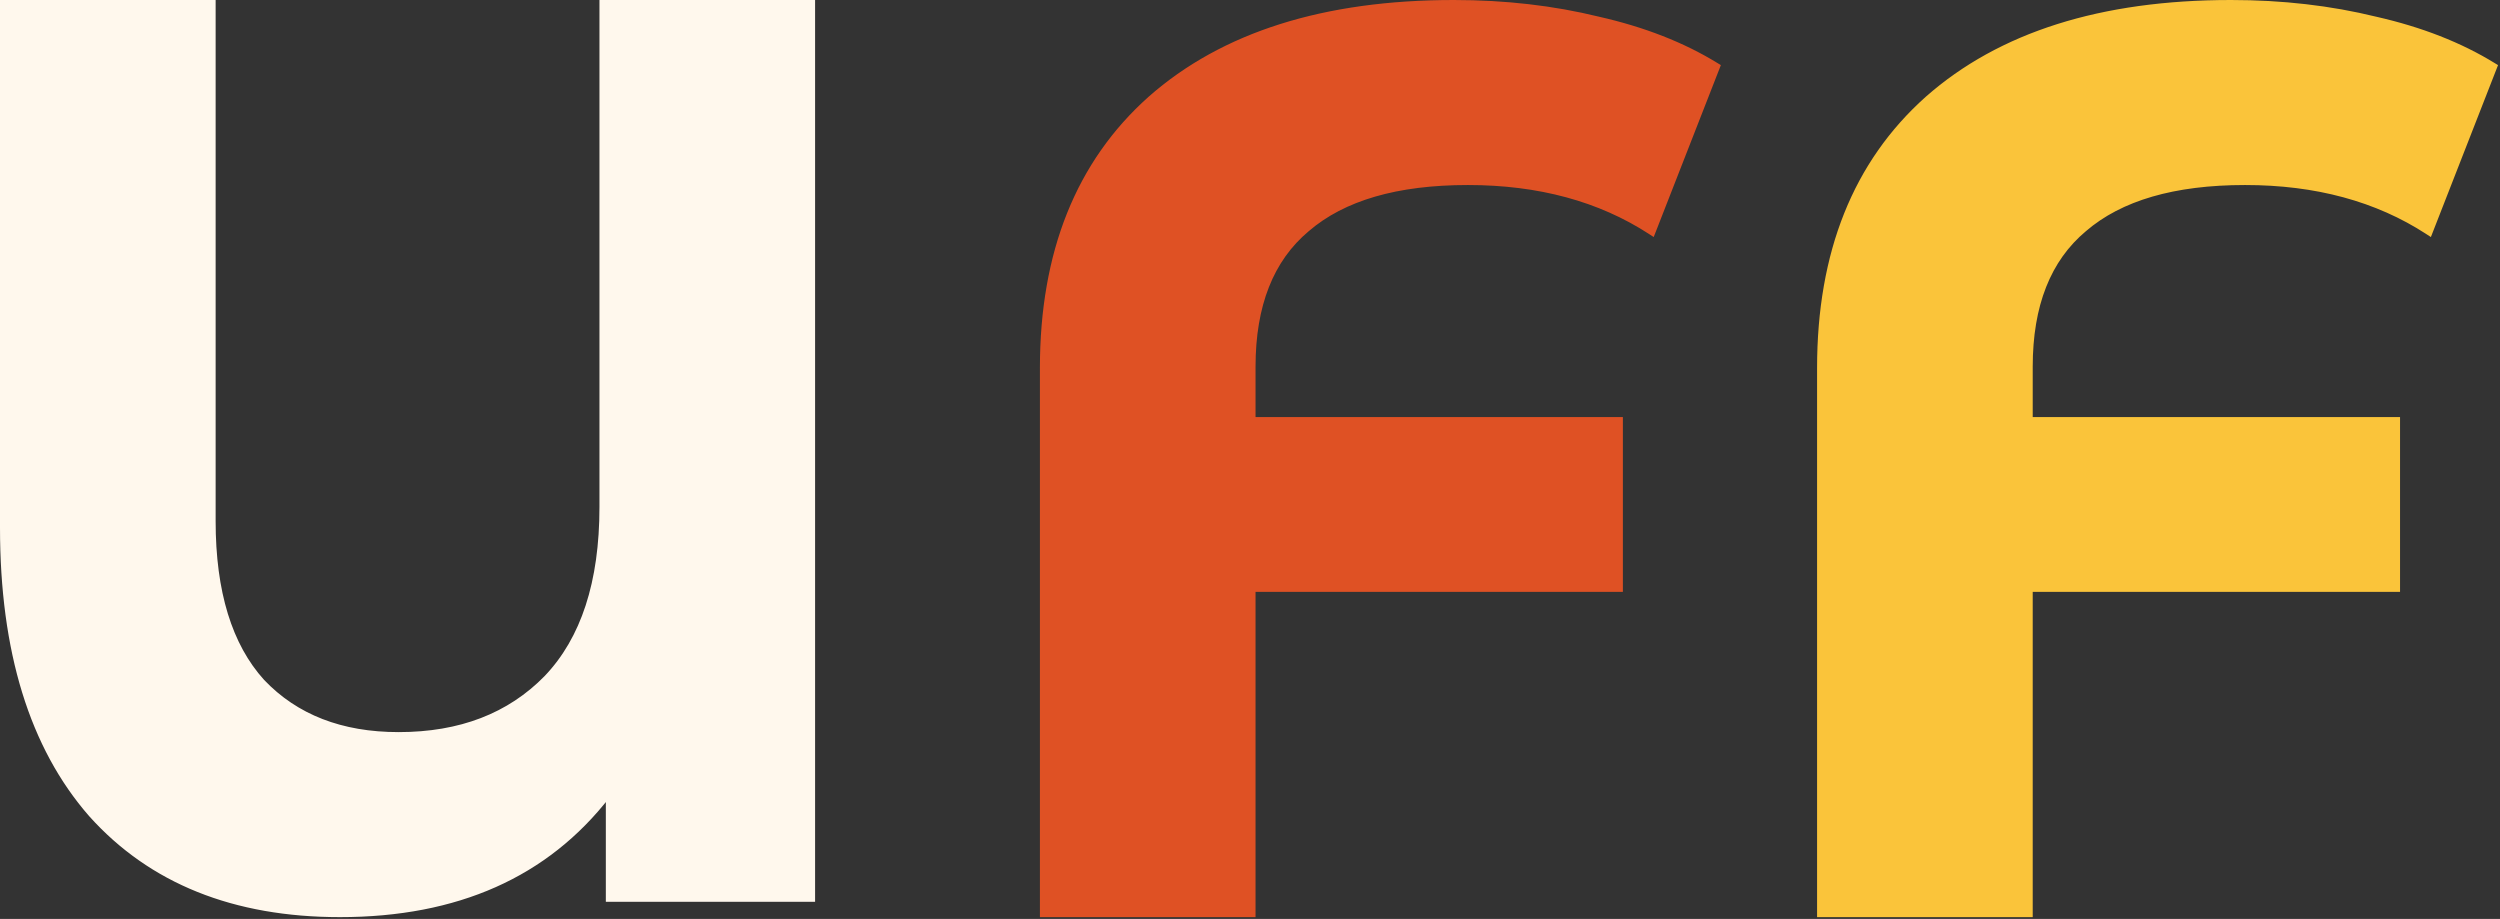
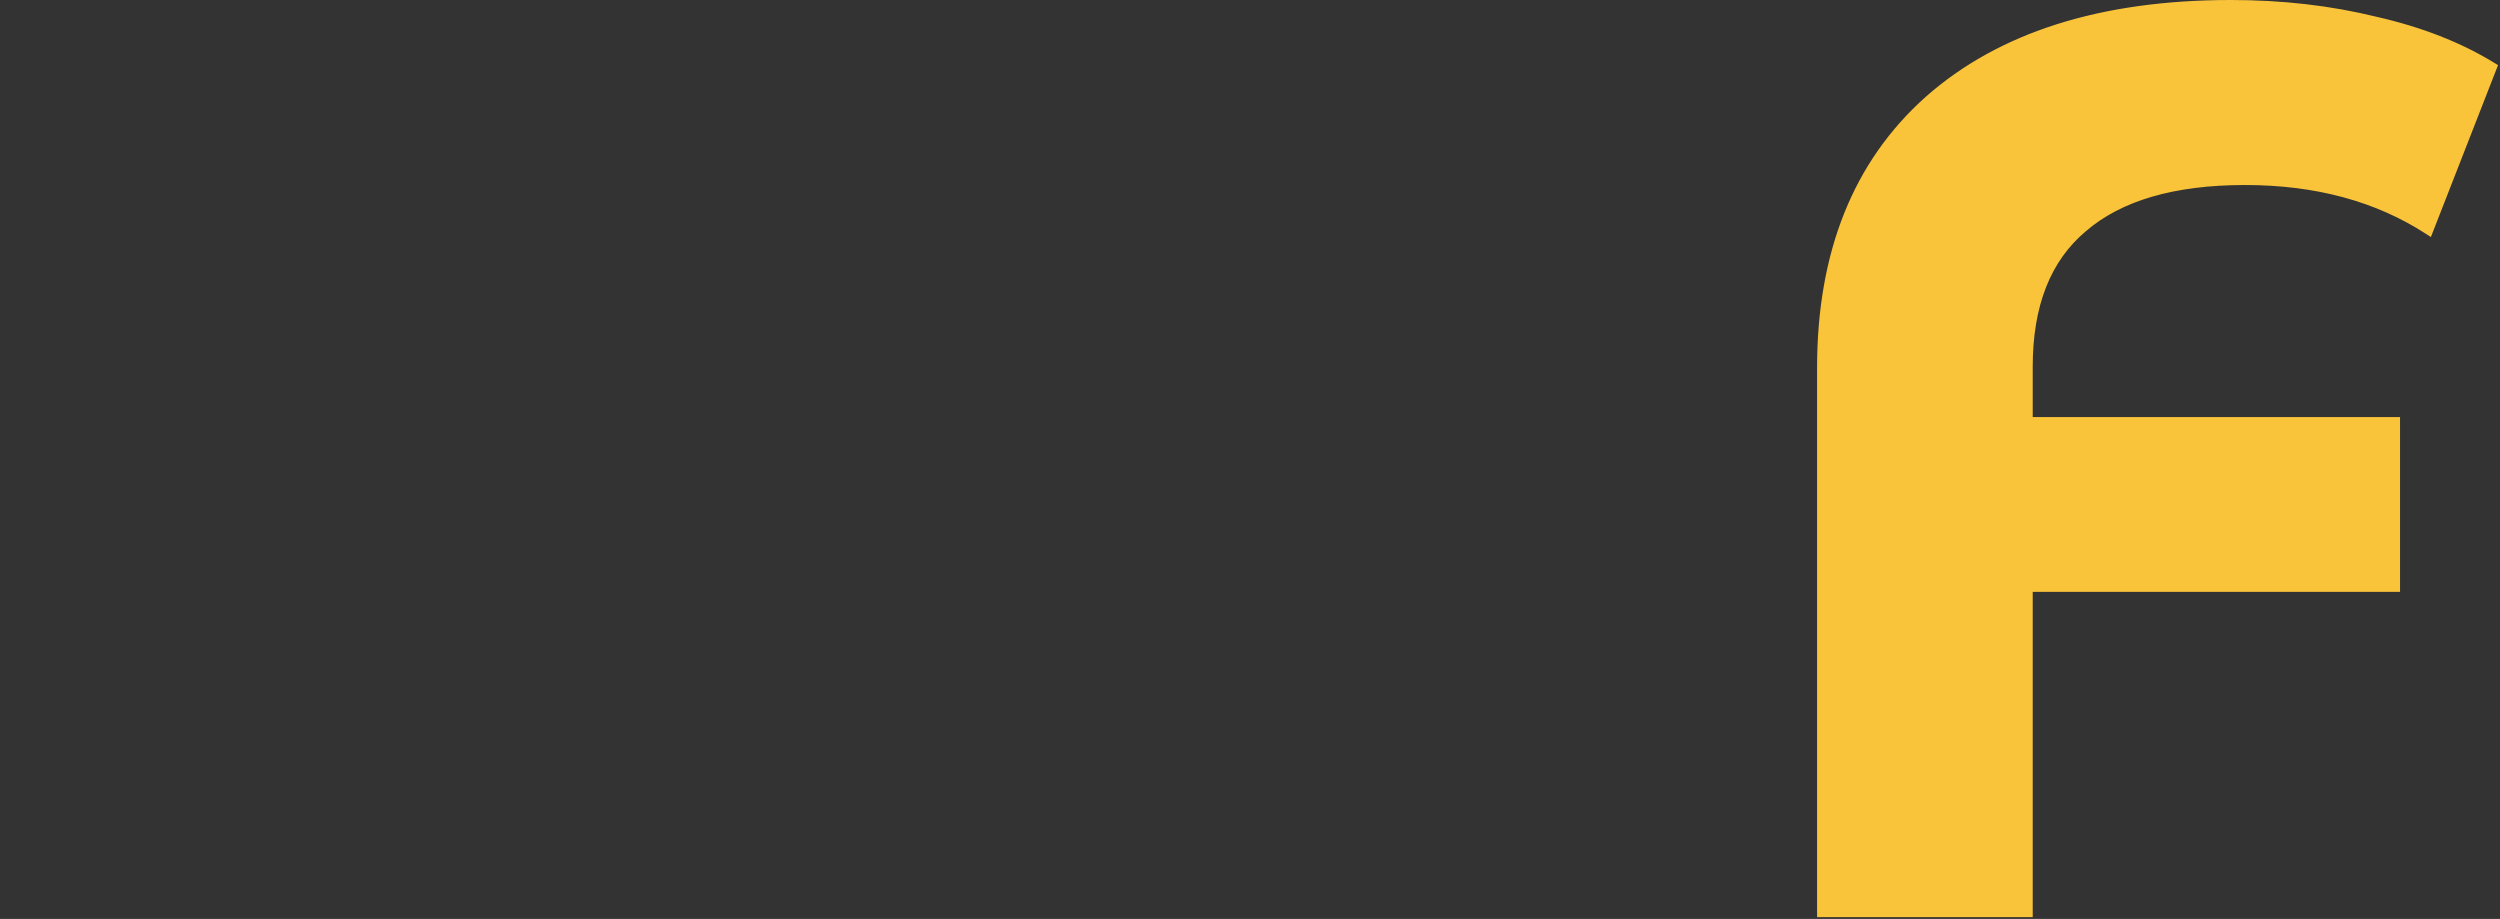
<svg xmlns="http://www.w3.org/2000/svg" width="555" height="204" viewBox="0 0 555 204" fill="none">
  <rect x="0" y="0" width="555" height="204" fill="#333333" stroke="none" />
-   <path d="M180.45 1V0.5H179.95H134.08H133.58V1V112.561C133.58 129.282 129.447 141.879 121.262 150.438C113.066 158.82 102.161 163.028 88.493 163.028C75.77 163.028 65.719 159.104 58.279 151.295C51.034 143.304 47.37 131.459 47.37 115.675V1V0.5H46.87H1H0.5V1V117.091C0.5 144.537 7.03 165.812 20.161 180.846L20.165 180.851C33.491 195.699 51.948 203.102 75.468 203.102C101.449 203.102 121.317 194.289 134.996 176.624V199.204V199.704H135.496H179.95H180.45V199.204V1Z" fill="#FFF8ED" stroke="#FFF8ED" />
-   <path d="M290.226 50.934L290.226 50.934L290.232 50.93C298.223 44.054 310.073 40.575 325.865 40.575C341.642 40.575 355.135 44.236 366.366 51.537L366.881 51.871L367.105 51.299L381.262 15.056L381.414 14.667L381.058 14.448C373.643 9.885 364.908 6.469 354.861 4.194C344.815 1.731 334.111 0.5 322.751 0.5C293.979 0.5 271.477 7.599 255.314 21.861L255.311 21.863C239.328 36.134 231.36 56.102 231.36 81.698V202.602V203.102H231.86H277.73H278.23V202.602V130.899H359.277H359.777V130.399V93.59V93.09H359.277H278.23V81.414C278.23 67.734 282.255 57.608 290.226 50.934Z" fill="#DF5124" stroke="#DF5124" />
  <path d="M462.759 50.934L462.759 50.934L462.764 50.93C470.755 44.054 482.605 40.575 498.398 40.575C514.174 40.575 527.667 44.236 538.899 51.537L539.413 51.871L539.637 51.299L553.794 15.056L553.946 14.667L553.591 14.448C546.175 9.885 537.44 6.469 527.394 4.194C517.348 1.731 506.644 0.5 495.283 0.5C466.511 0.5 444.01 7.599 427.846 21.861L427.844 21.863C411.86 36.134 403.892 56.102 403.892 81.698V202.602V203.102H404.392H450.262H450.762V202.602V130.899H531.809H532.309V130.399V93.59V93.09H531.809H450.762V81.414C450.762 67.734 454.787 57.608 462.759 50.934Z" fill="#FAC43A" stroke="#FAC43A" />
</svg>